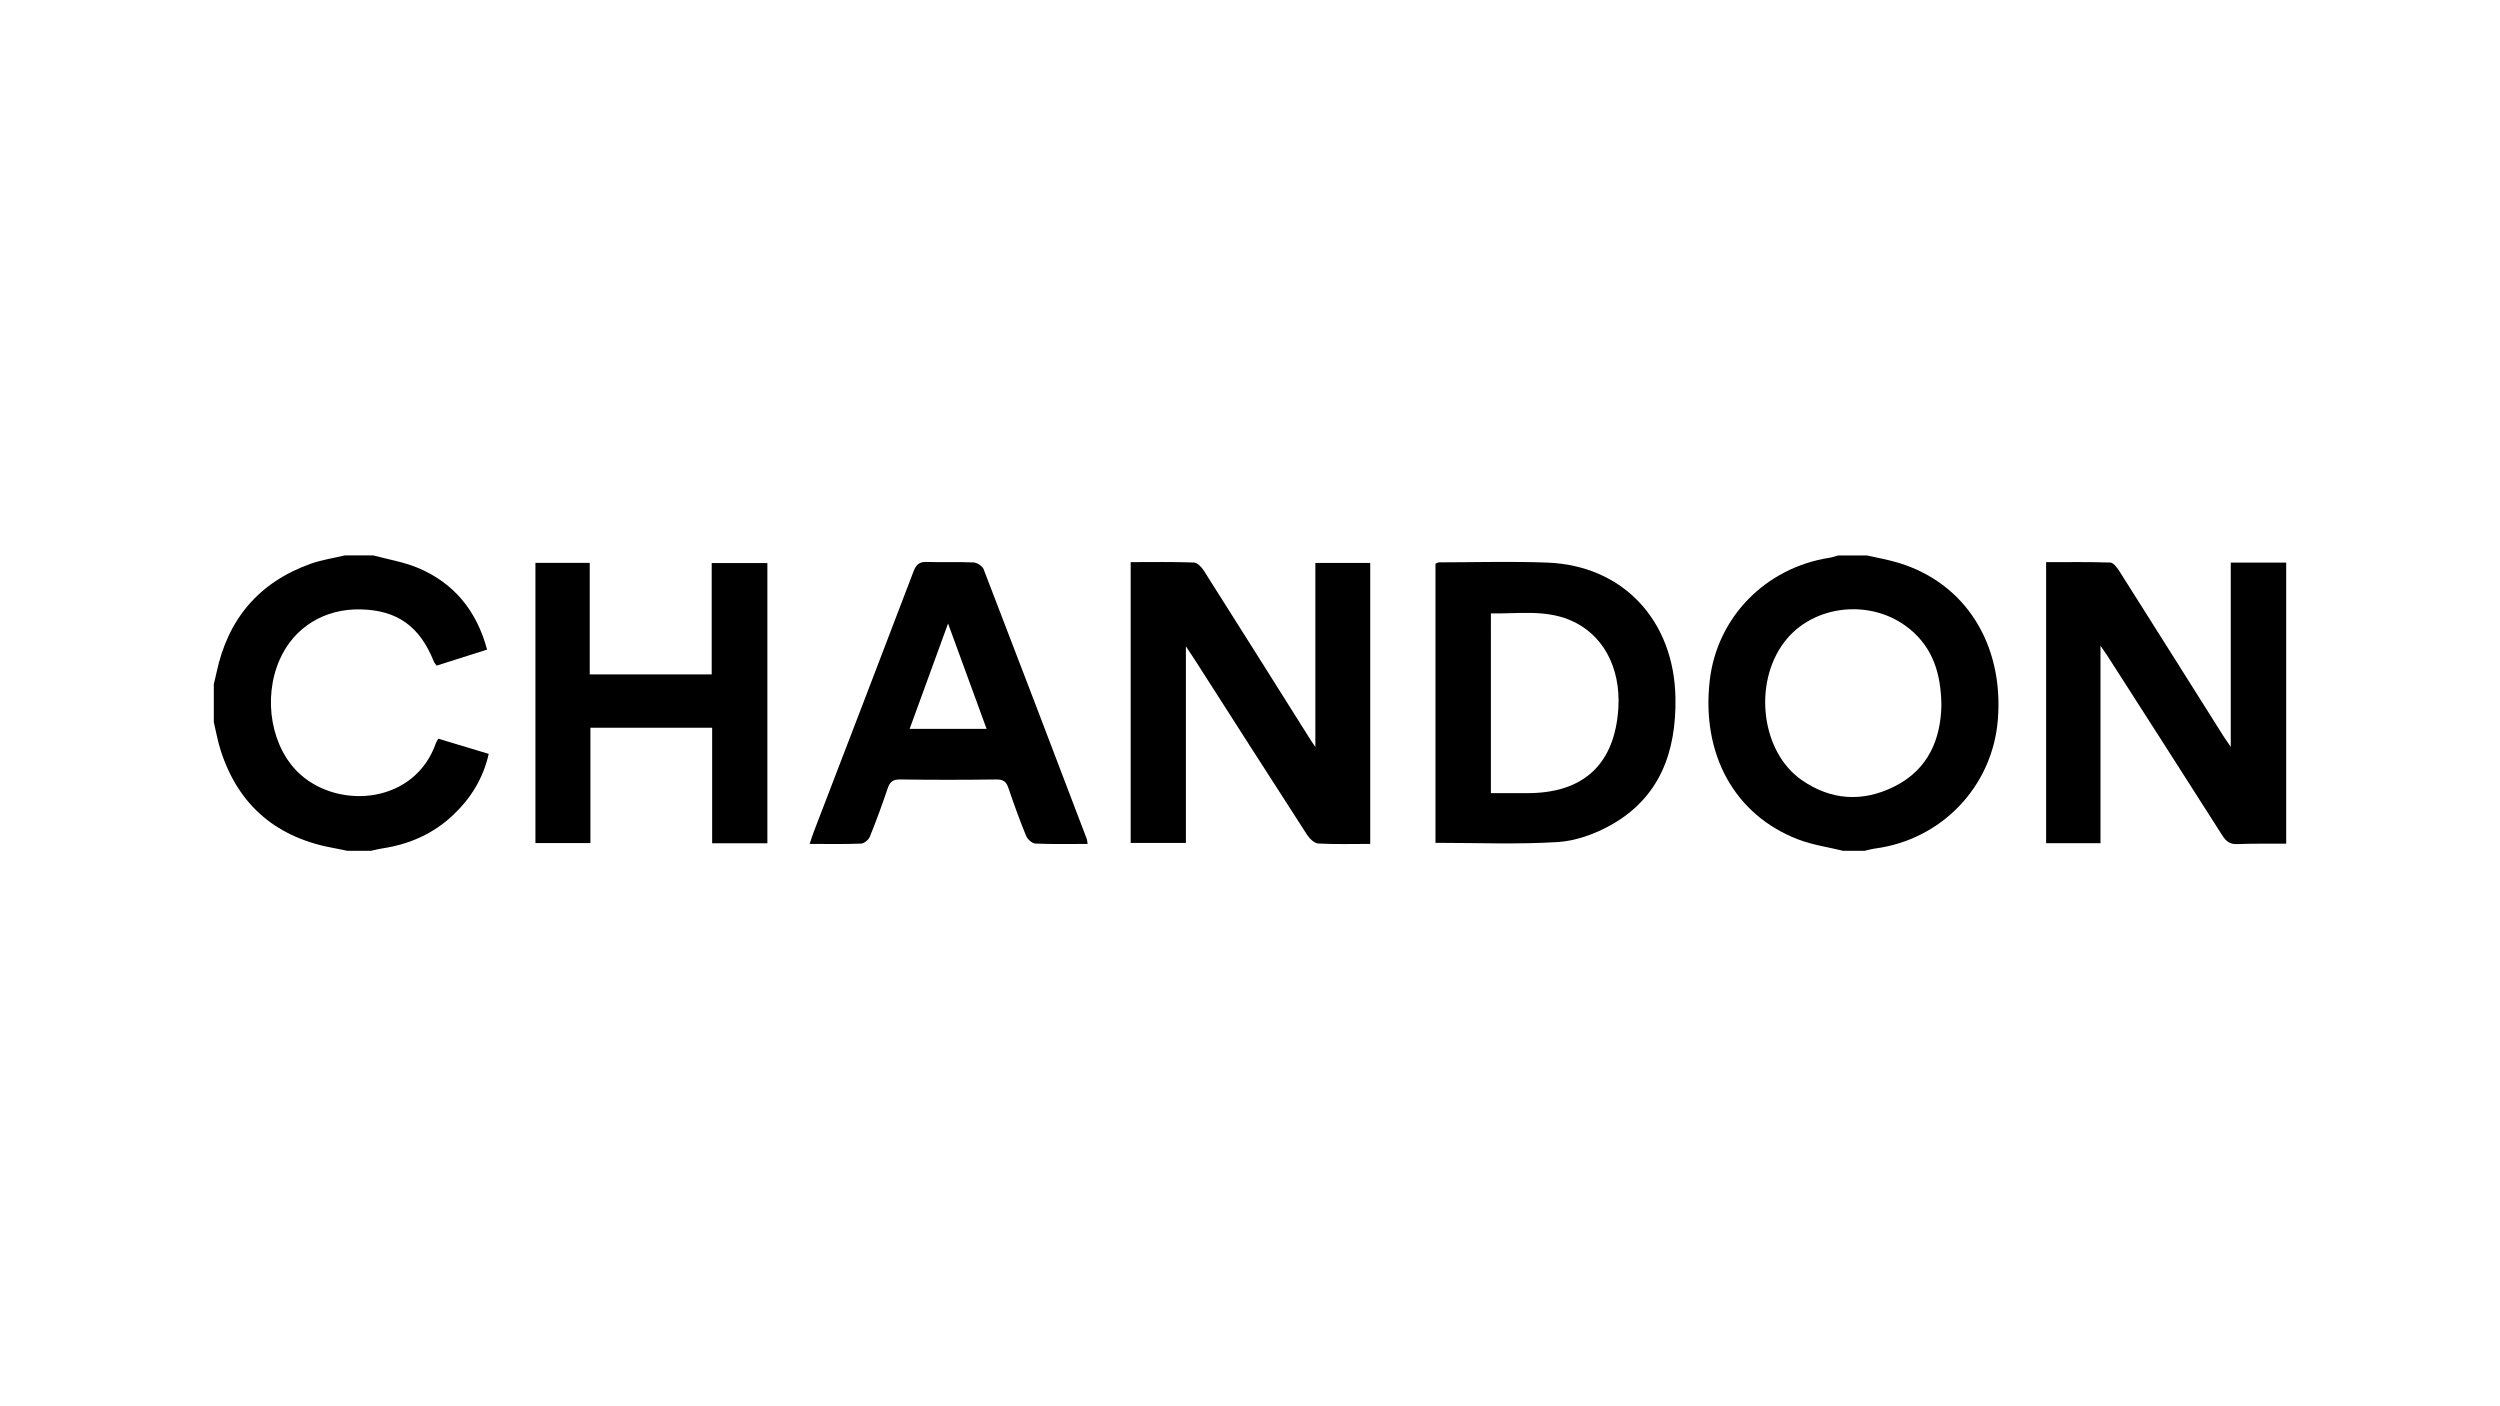
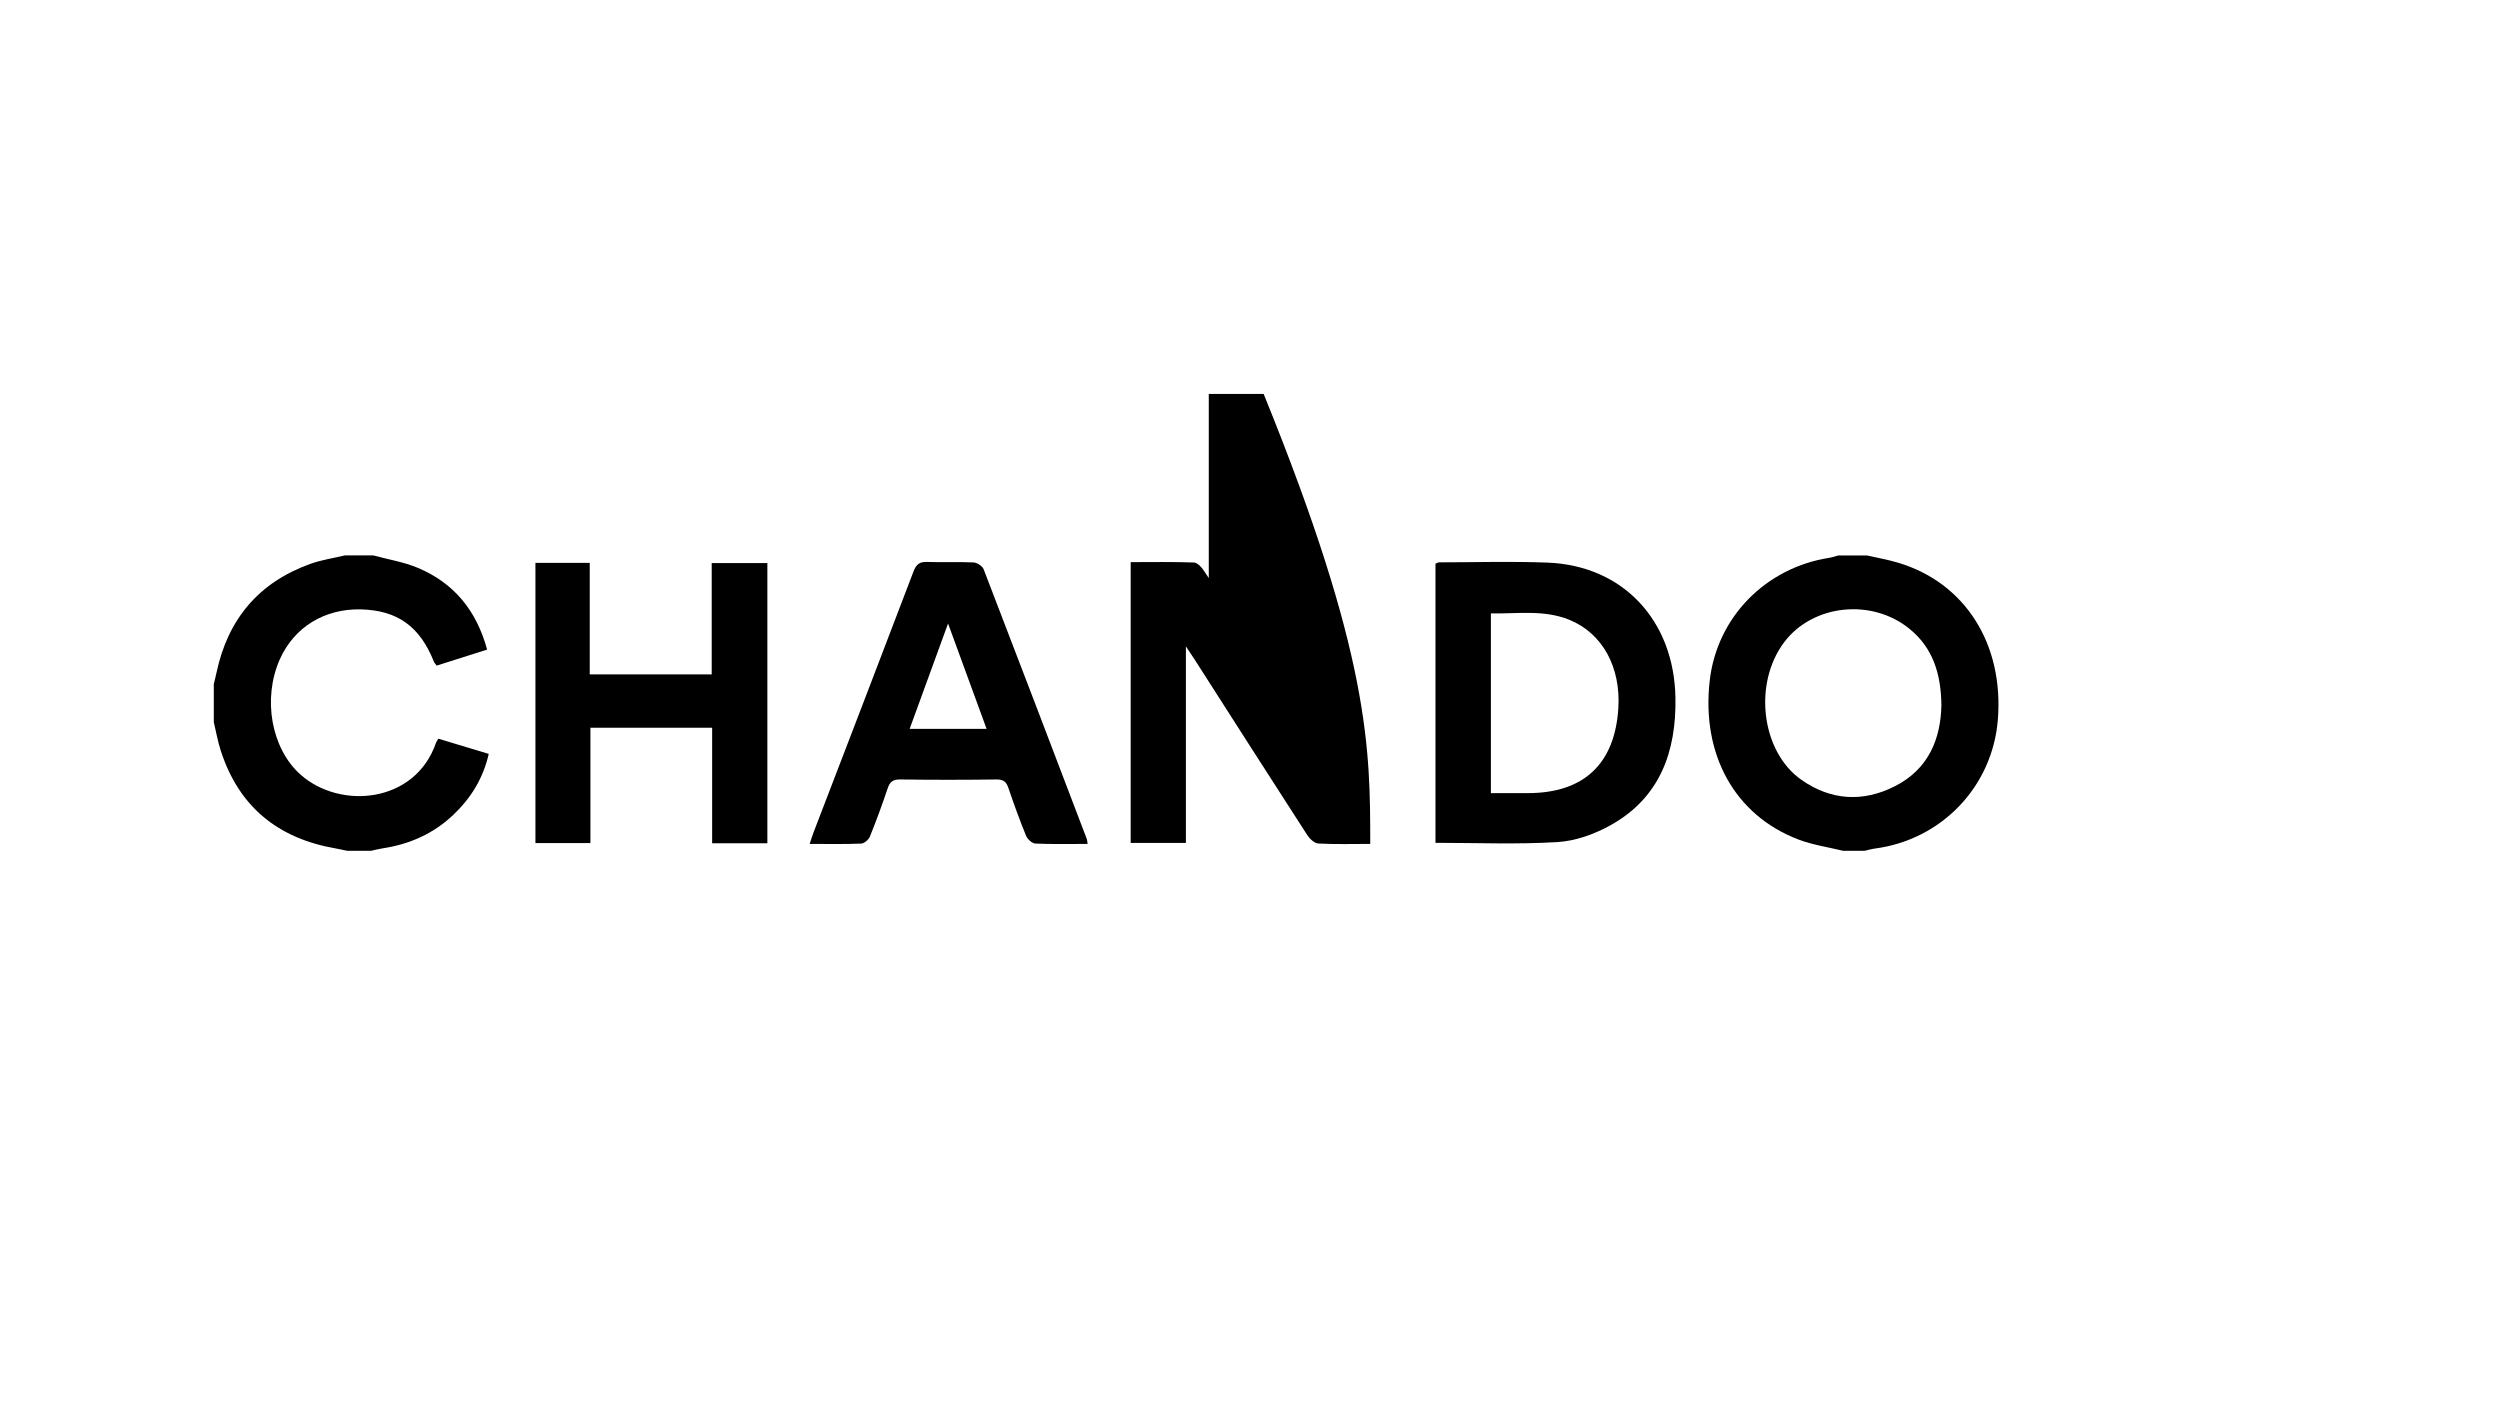
<svg xmlns="http://www.w3.org/2000/svg" version="1.1" x="0px" y="0px" width="491.548px" height="276.495px" viewBox="0 0 491.548 276.495" enable-background="new 0 0 491.548 276.495" xml:space="preserve">
  <g id="interbanking">
</g>
  <g id="las_marias">
</g>
  <g id="bice">
</g>
  <g id="pago-facil">
</g>
  <g id="chandon">
    <g>
-       <path d="M449.511,165.881c-3.198,0.017-6.399-0.045-9.593,0.085c-1.457,0.059-2.216-0.52-2.963-1.694    c-7.486-11.776-15.029-23.516-22.558-35.265c-0.328-0.512-0.683-1.006-1.4-2.058c0,13.299,0,26.002,0,38.842    c-3.695,0-7.094,0-10.689,0c0-18.322,0-36.665,0-55.259c4.239,0,8.43-0.066,12.615,0.074c0.601,0.02,1.312,0.946,1.73,1.605    c6.844,10.799,13.647,21.623,20.464,32.438c0.355,0.564,0.748,1.105,1.493,2.201c0-12.437,0-24.229,0-36.237    c3.787,0,7.343,0,10.9,0C449.511,129.037,449.511,147.459,449.511,165.881z" />
      <path d="M367.079,109.209c2.041,0.469,4.116,0.827,6.118,1.426c13.185,3.947,20.807,15.976,19.619,30.87    c-1.048,13.138-11.045,23.607-24.176,25.336c-0.684,0.09-1.354,0.294-2.03,0.445c-1.405,0-2.81,0-4.215,0    c-2.935-0.723-5.984-1.149-8.787-2.219c-12.541-4.788-19.118-16.73-17.439-31.282c1.431-12.404,10.953-22.157,23.526-24.114    c0.597-0.093,1.176-0.305,1.763-0.462C363.333,109.209,365.206,109.209,367.079,109.209z M381.717,138.69    c-0.069-6.221-1.674-11.293-6.242-15.027c-7.45-6.089-19.044-4.837-24.659,2.593c-6.146,8.132-4.533,21.551,3.39,27.086    c5.806,4.056,12.089,4.426,18.354,1.253C379.195,151.236,381.576,145.283,381.717,138.69z" />
      <path d="M73.417,109.209c2.912,0.79,5.95,1.278,8.71,2.43c7.136,2.98,11.571,8.419,13.648,16.084    c-3.379,1.073-6.619,2.101-9.927,3.151c-0.219-0.316-0.443-0.538-0.55-0.807c-2.751-6.907-7.169-10.071-14.335-10.25    c-7.135-0.178-13.118,3.494-15.926,9.775c-3.48,7.785-1.678,17.605,4.038,22.697c7.809,6.958,22.55,5.675,26.654-6.244    c0.074-0.215,0.226-0.402,0.457-0.803c3.21,0.967,6.455,1.946,9.908,2.987c-1.097,4.829-3.522,8.714-6.964,11.986    c-3.907,3.715-8.624,5.788-13.929,6.592c-0.758,0.115-1.502,0.317-2.252,0.478c-1.561,0-3.122,0-4.684,0    c-0.752-0.155-1.5-0.331-2.255-0.462c-11.328-1.957-19.04-8.18-22.607-19.234c-0.588-1.822-0.917-3.729-1.366-5.596    c0-2.498,0-4.996,0-7.494c0.179-0.747,0.376-1.491,0.534-2.243c2.223-10.521,8.31-17.743,18.455-21.389    c2.175-0.782,4.51-1.118,6.771-1.66C69.67,109.209,71.543,109.209,73.417,109.209z" />
-       <path d="M269.414,165.929c-3.518,0-6.869,0.104-10.204-0.078c-0.766-0.042-1.703-0.924-2.182-1.665    c-7.403-11.458-14.742-22.956-22.098-34.444c-0.457-0.714-0.935-1.414-1.76-2.659c0,13.209,0,25.838,0,38.656    c-3.736,0-7.198,0-10.855,0c0-18.299,0-36.648,0-55.213c4.192,0,8.316-0.076,12.431,0.075c0.685,0.025,1.524,0.923,1.968,1.623    c7.016,11.057,13.979,22.147,20.956,33.229c0.189,0.3,0.393,0.591,0.957,1.437c0-12.456,0-24.256,0-36.21c3.695,0,7.16,0,10.787,0    C269.414,129.005,269.414,147.293,269.414,165.929z" />
+       <path d="M269.414,165.929c-3.518,0-6.869,0.104-10.204-0.078c-0.766-0.042-1.703-0.924-2.182-1.665    c-7.403-11.458-14.742-22.956-22.098-34.444c-0.457-0.714-0.935-1.414-1.76-2.659c0,13.209,0,25.838,0,38.656    c-3.736,0-7.198,0-10.855,0c0-18.299,0-36.648,0-55.213c4.192,0,8.316-0.076,12.431,0.075c0.685,0.025,1.524,0.923,1.968,1.623    c0.189,0.3,0.393,0.591,0.957,1.437c0-12.456,0-24.256,0-36.21c3.695,0,7.16,0,10.787,0    C269.414,129.005,269.414,147.293,269.414,165.929z" />
      <path d="M282.242,165.717c0-18.388,0-36.632,0-54.884c0.293-0.113,0.502-0.265,0.711-0.265c7.102-0.007,14.212-0.221,21.304,0.051    c14.803,0.567,24.91,11.316,25.168,26.597c0.179,10.586-3.049,19.65-12.797,25.059c-3.124,1.733-6.834,3.075-10.357,3.291    C298.359,166.049,290.398,165.717,282.242,165.717z M293.138,155.944c2.616,0,4.944,0.002,7.272,0    c11.001-0.01,17.1-5.738,17.786-16.704c0.508-8.115-3.151-14.737-9.63-17.374c-5.014-2.041-10.224-1.153-15.428-1.259    C293.138,132.481,293.138,144.067,293.138,155.944z" />
      <path d="M150.881,165.807c-3.61,0-7.087,0-10.859,0c0-7.583,0-15.102,0-22.723c-8.074,0-15.853,0-23.934,0    c0,7.491,0,15.003,0,22.679c-3.754,0-7.21,0-10.812,0c0-18.351,0-36.645,0-55.09c3.528,0,6.985,0,10.677,0    c0,7.334,0,14.555,0,21.923c8.068,0,15.904,0,23.982,0c0-7.254,0-14.472,0-21.88c3.762,0,7.285,0,10.945,0    C150.881,129.085,150.881,147.384,150.881,165.807z" />
      <path d="M213.843,165.931c-3.566,0-6.919,0.082-10.261-0.071c-0.649-0.03-1.558-0.849-1.831-1.516    c-1.269-3.098-2.407-6.254-3.484-9.426c-0.414-1.22-0.995-1.675-2.34-1.658c-6.317,0.081-12.637,0.09-18.954-0.004    c-1.462-0.022-2.028,0.526-2.46,1.807c-1.07,3.174-2.22,6.325-3.478,9.429c-0.247,0.61-1.109,1.348-1.714,1.373    c-3.265,0.135-6.539,0.064-10.127,0.064c0.3-0.893,0.507-1.591,0.766-2.268c6.56-17.096,13.145-34.183,19.652-51.3    c0.534-1.404,1.179-1.928,2.674-1.872c3.038,0.112,6.087-0.05,9.122,0.096c0.701,0.034,1.748,0.705,1.99,1.333    c6.816,17.666,13.55,35.364,20.291,53.059C213.769,165.183,213.765,165.421,213.843,165.931z M193.98,143.304    c-2.502-6.842-4.933-13.49-7.574-20.711c-2.647,7.262-5.075,13.923-7.549,20.711C184.055,143.304,188.864,143.304,193.98,143.304z    " />
    </g>
  </g>
  <g id="enel">
</g>
  <g id="sancor">
</g>
  <g id="san-cristobal">
</g>
  <g id="arredo">
</g>
  <g id="favaloro">
</g>
  <g id="italiano">
</g>
  <g id="ford">
</g>
  <g id="tgn">
</g>
</svg>